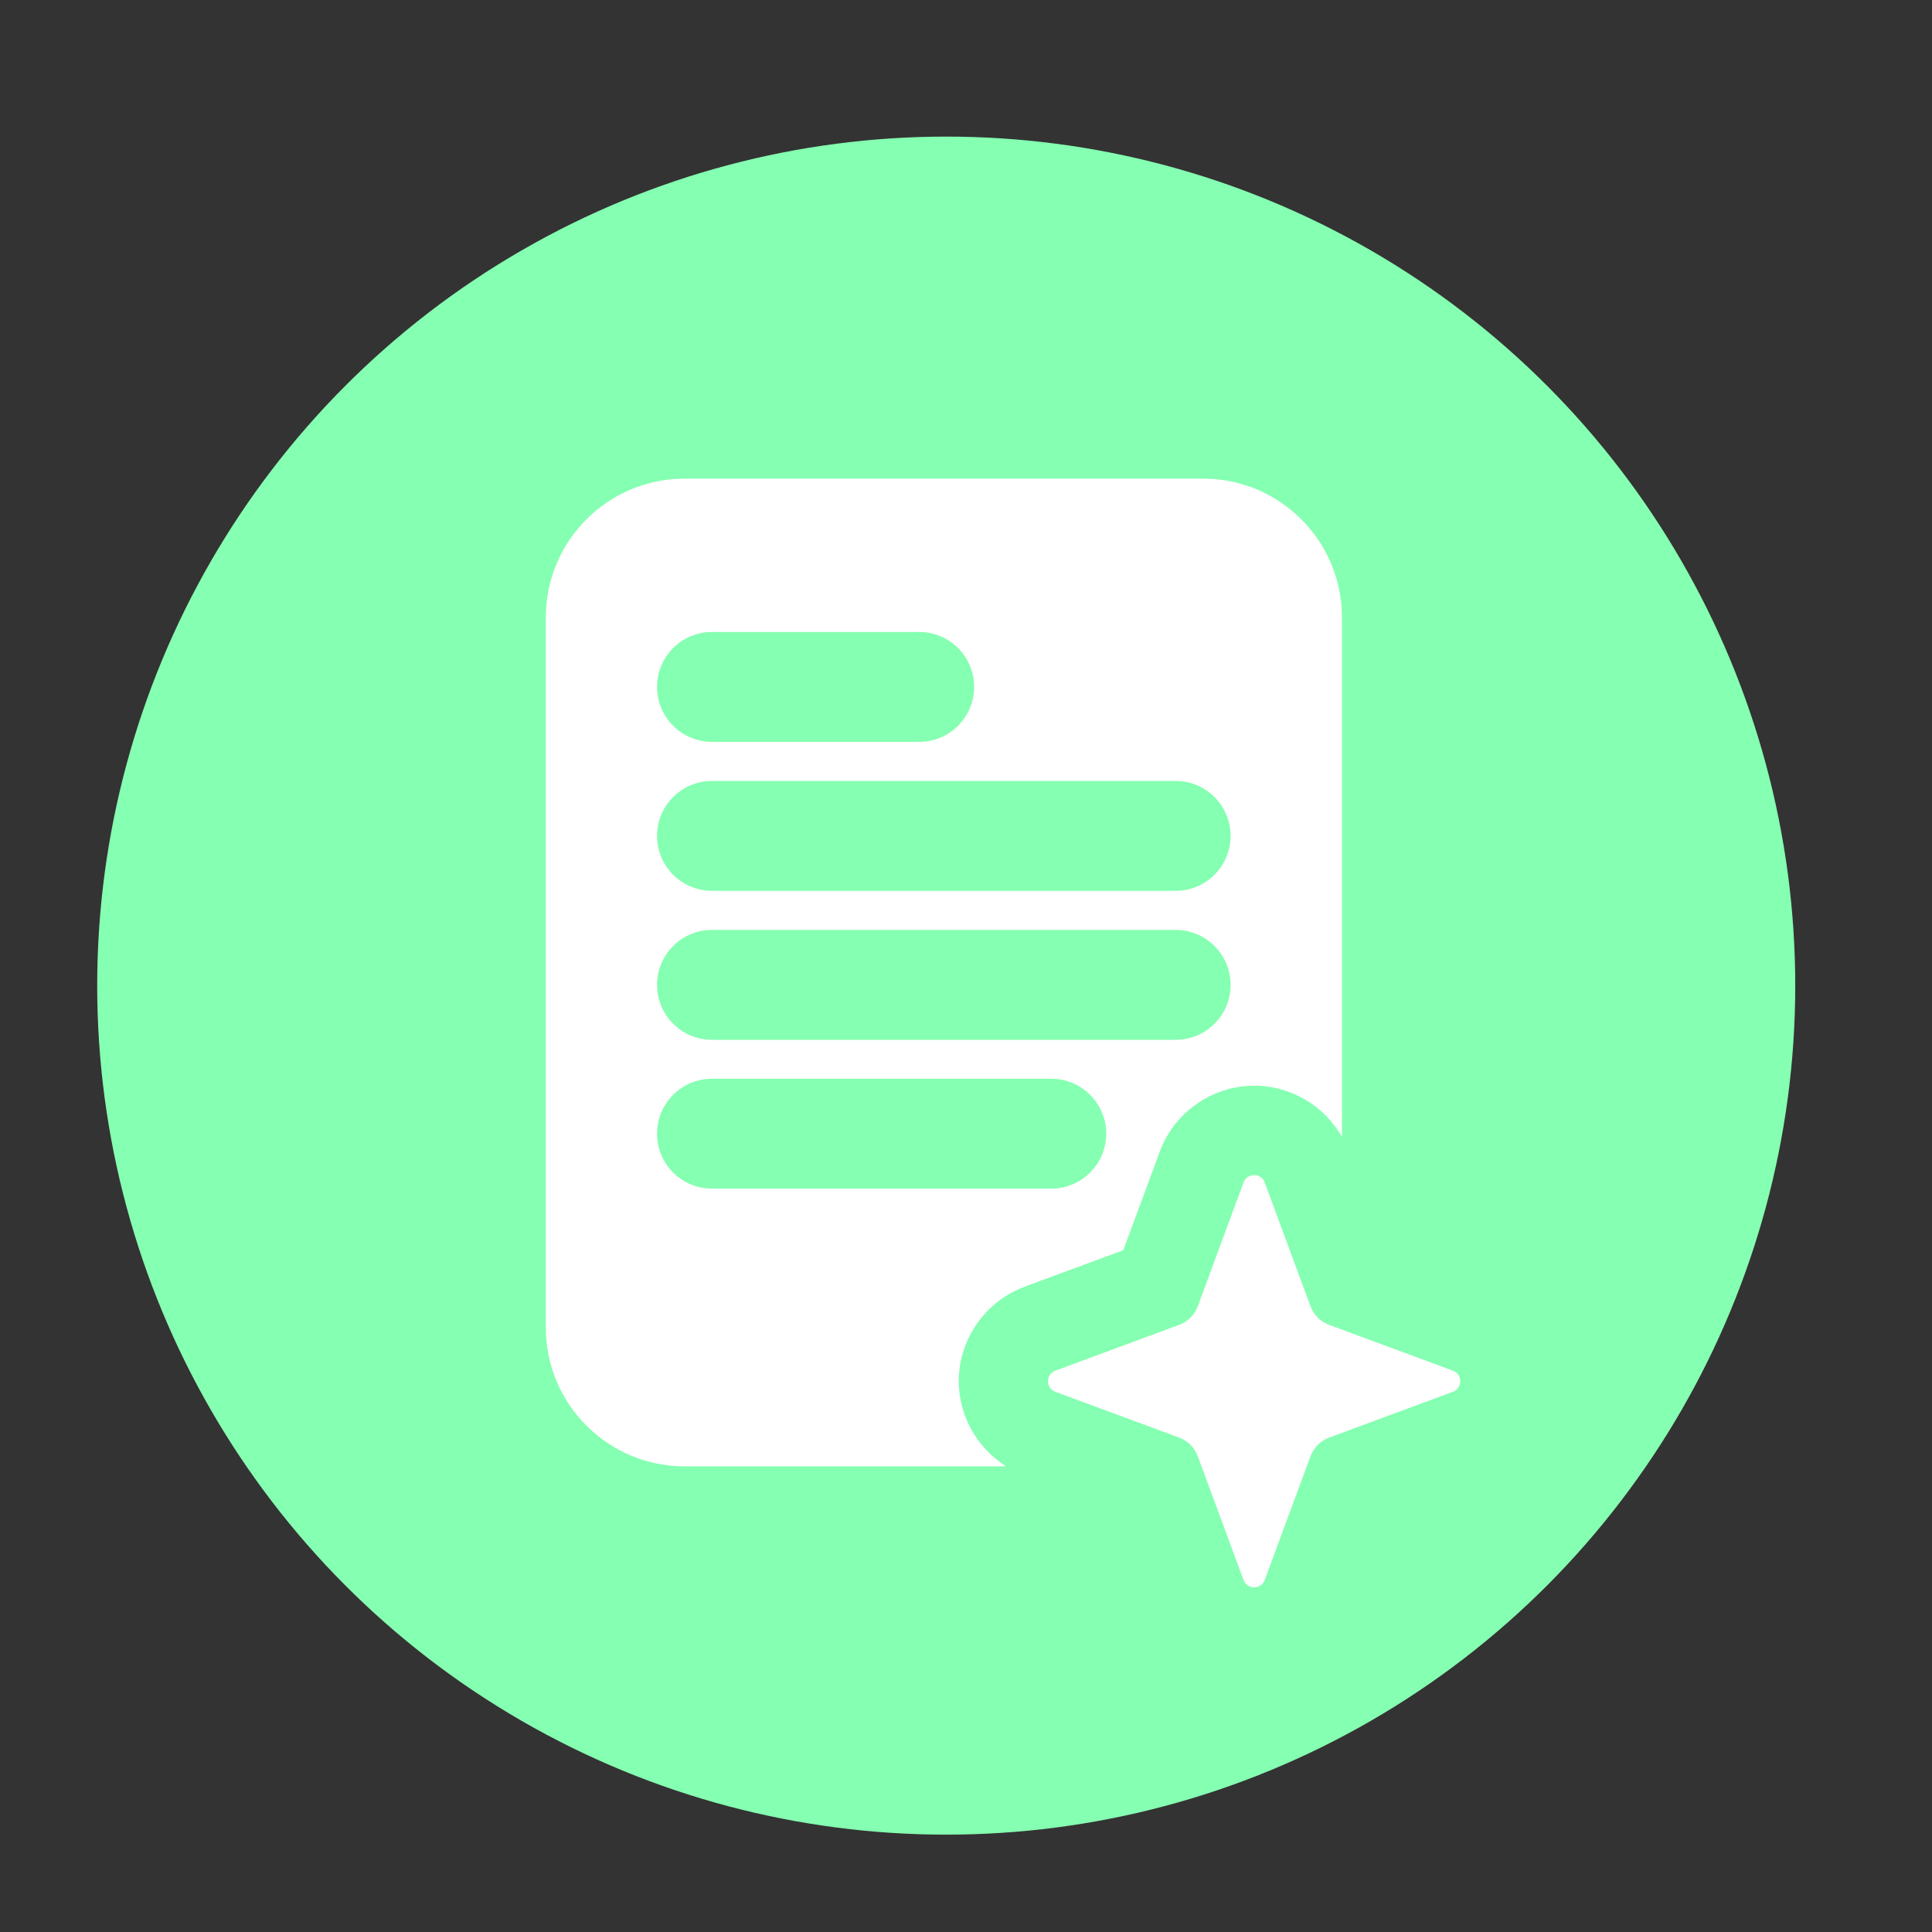
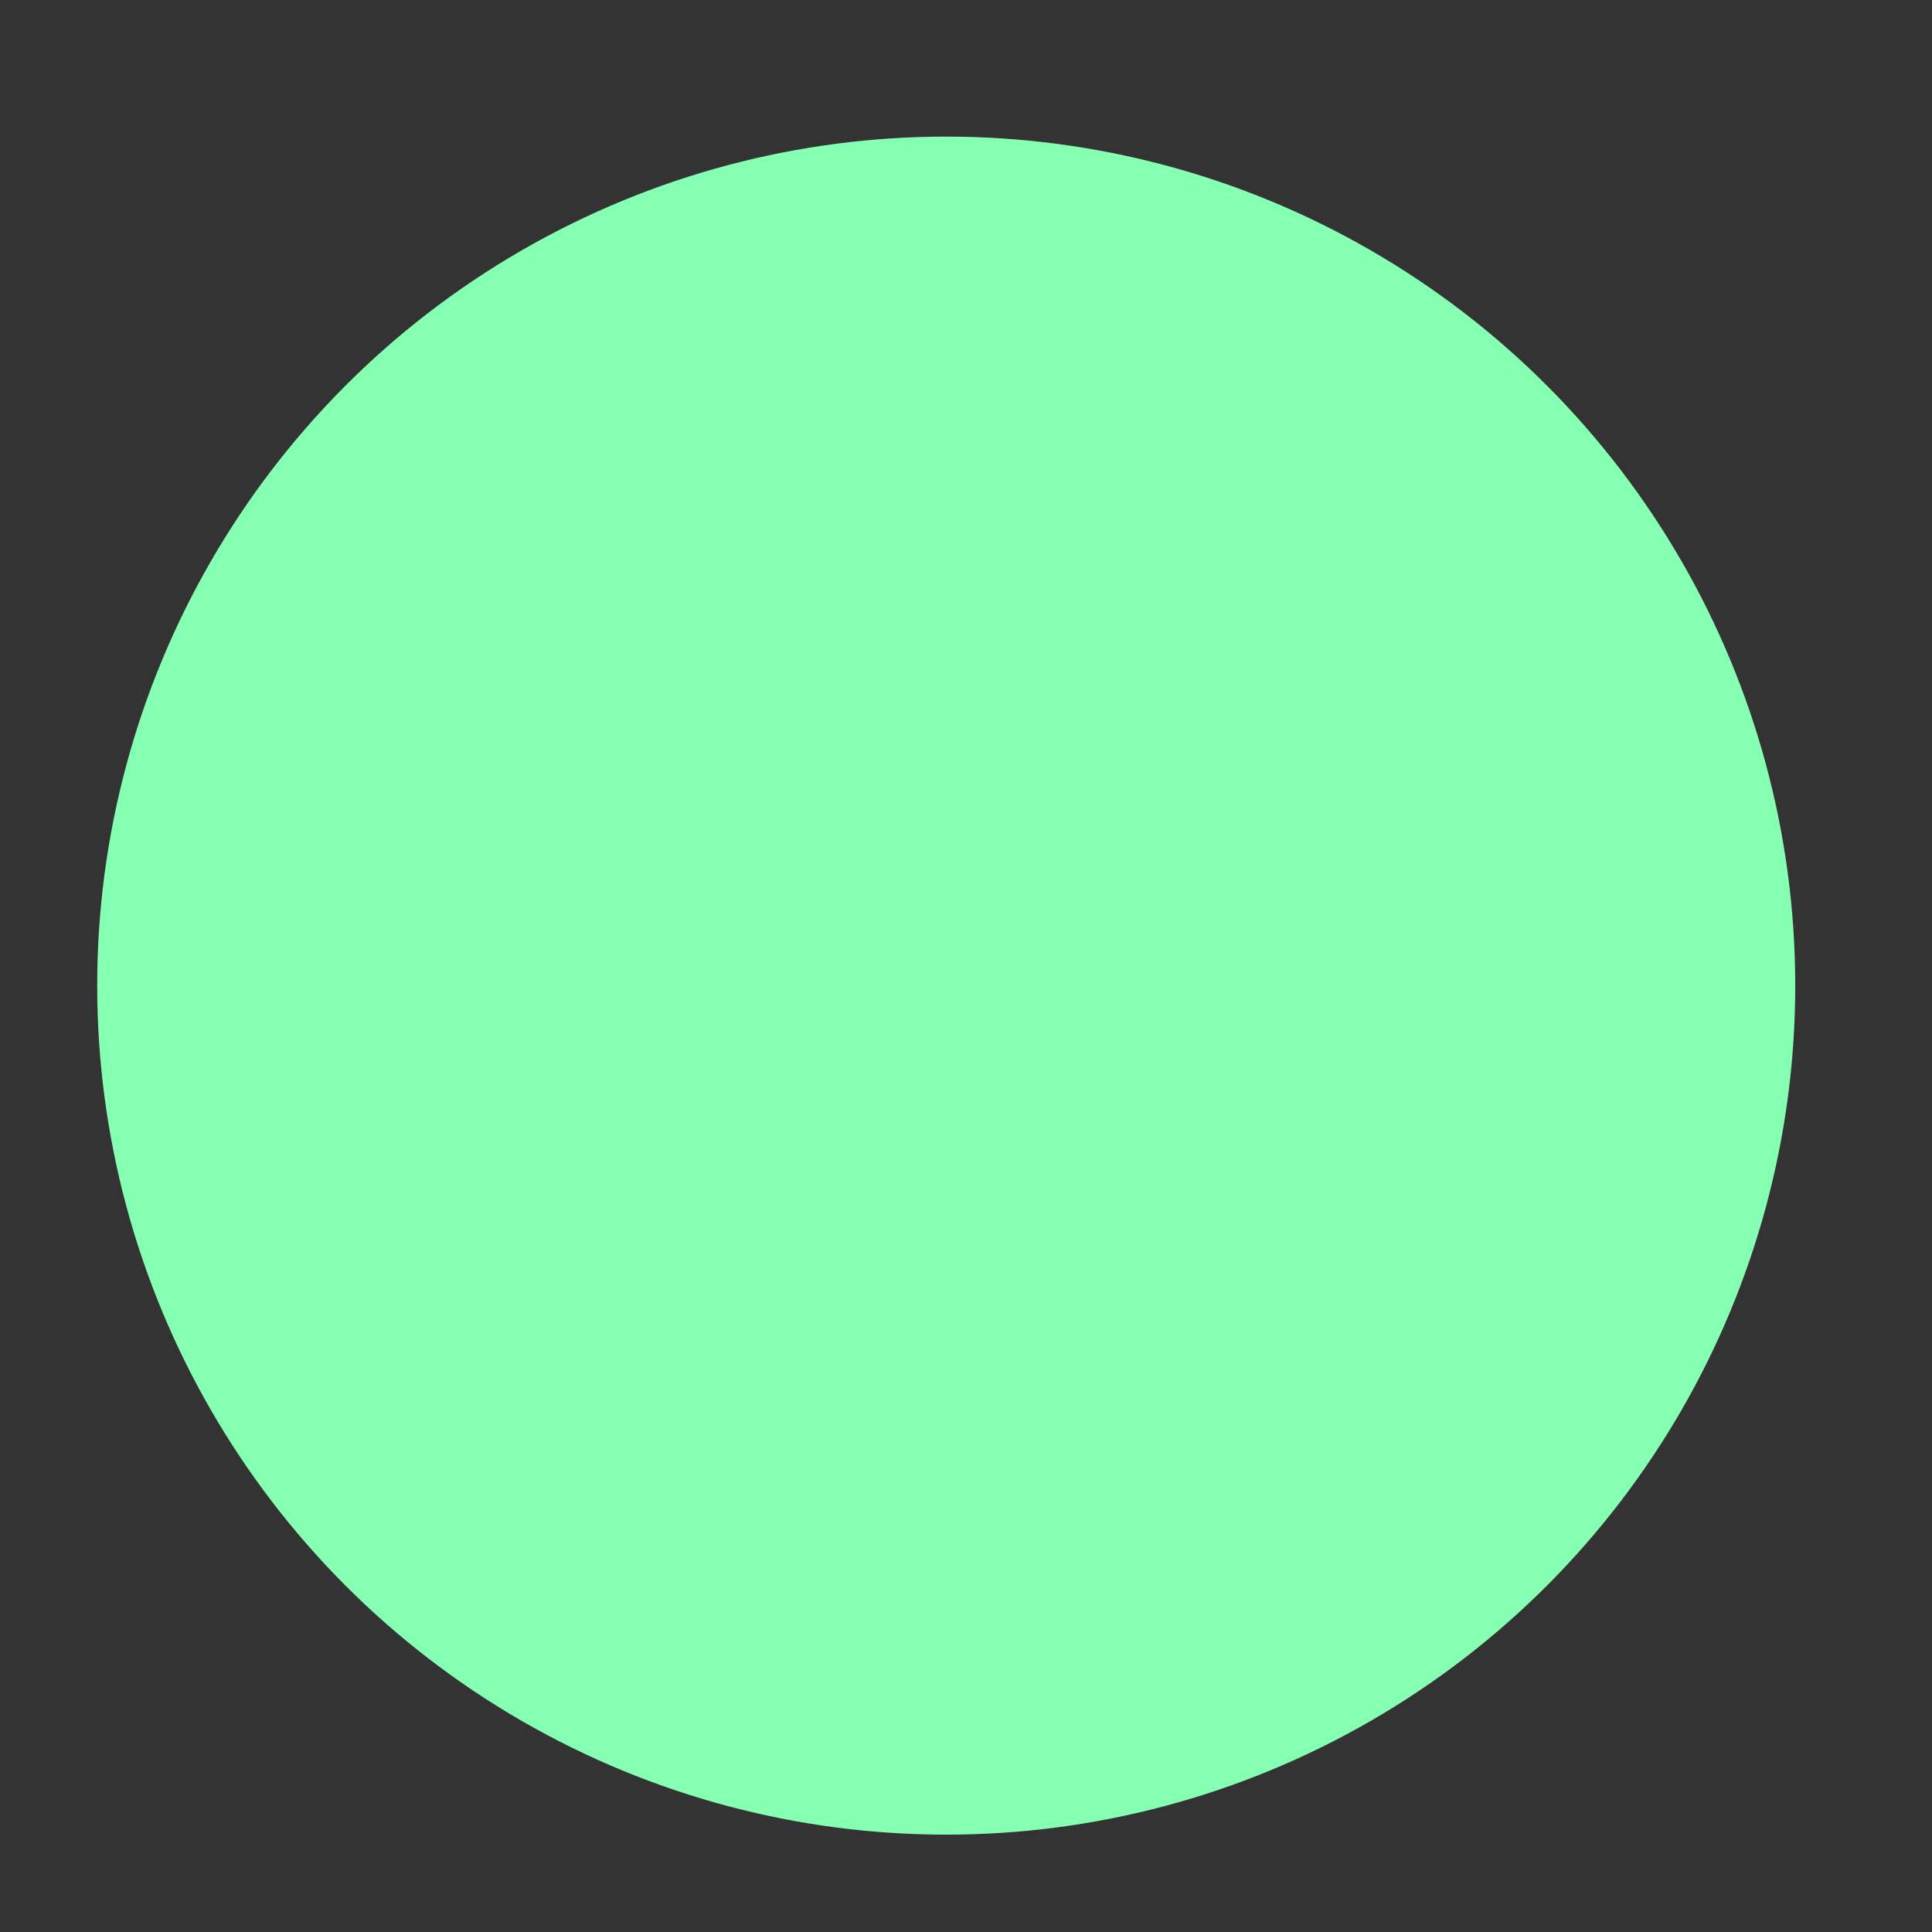
<svg xmlns="http://www.w3.org/2000/svg" id="FILLED_COLOR" data-name="FILLED COLOR" viewBox="0 0 128 128">
  <rect x="0" y="0" width="128" height="128" fill="#333333" stroke="none" />
  <defs>
    <style>
      .cls-1 {
        fill: #fff;
      }

      .cls-2 {
        fill: #85ffb1;
      }
    </style>
  </defs>
  <circle class="cls-2" cx="62.69" cy="65.3" r="56.25" />
-   <path class="cls-1" d="M67.87,85.25l6.55-2.42,2.42-6.54c.96-2.6,3.48-4.36,6.26-4.36h0c2.42,0,4.64,1.33,5.81,3.39v-34.41c0-5.08-4.12-9.2-9.2-9.2h-34.35c-5.08,0-9.2,4.12-9.2,9.2v47.04c0,5.08,4.12,9.2,9.2,9.2h21.3c-1.91-1.21-3.14-3.32-3.14-5.64,0-2.78,1.75-5.29,4.36-6.26ZM47.17,41.87h13.73c2.01,0,3.64,1.63,3.64,3.64s-1.63,3.64-3.64,3.64h-13.73c-2.01,0-3.64-1.63-3.64-3.64s1.63-3.64,3.64-3.64ZM47.17,51.74h30.72c2.01,0,3.64,1.63,3.64,3.64s-1.63,3.64-3.64,3.64h-30.72c-2.01,0-3.64-1.63-3.64-3.64s1.63-3.64,3.64-3.64ZM43.53,65.25c0-2.01,1.63-3.64,3.64-3.64h30.72c2.01,0,3.64,1.63,3.64,3.64h0c0,2.01-1.63,3.64-3.64,3.64h-30.72c-2.01,0-3.64-1.63-3.64-3.64h0ZM47.17,78.75c-2.01,0-3.64-1.63-3.64-3.64s1.63-3.64,3.64-3.64h22.48c2.01,0,3.64,1.63,3.64,3.64s-1.63,3.64-3.64,3.64h-22.48ZM96.26,90.81l-8.19-3.03c-.58-.21-1.04-.67-1.25-1.25l-3.03-8.19c-.24-.65-1.16-.65-1.4,0l-3.03,8.19c-.21.58-.67,1.04-1.25,1.25l-8.19,3.03c-.65.24-.65,1.16,0,1.4l8.19,3.03c.58.21,1.04.67,1.25,1.25l3.03,8.19c.24.65,1.16.65,1.4,0l3.03-8.19c.21-.58.67-1.04,1.25-1.25l8.19-3.03c.65-.24.65-1.16,0-1.4Z" />
</svg>